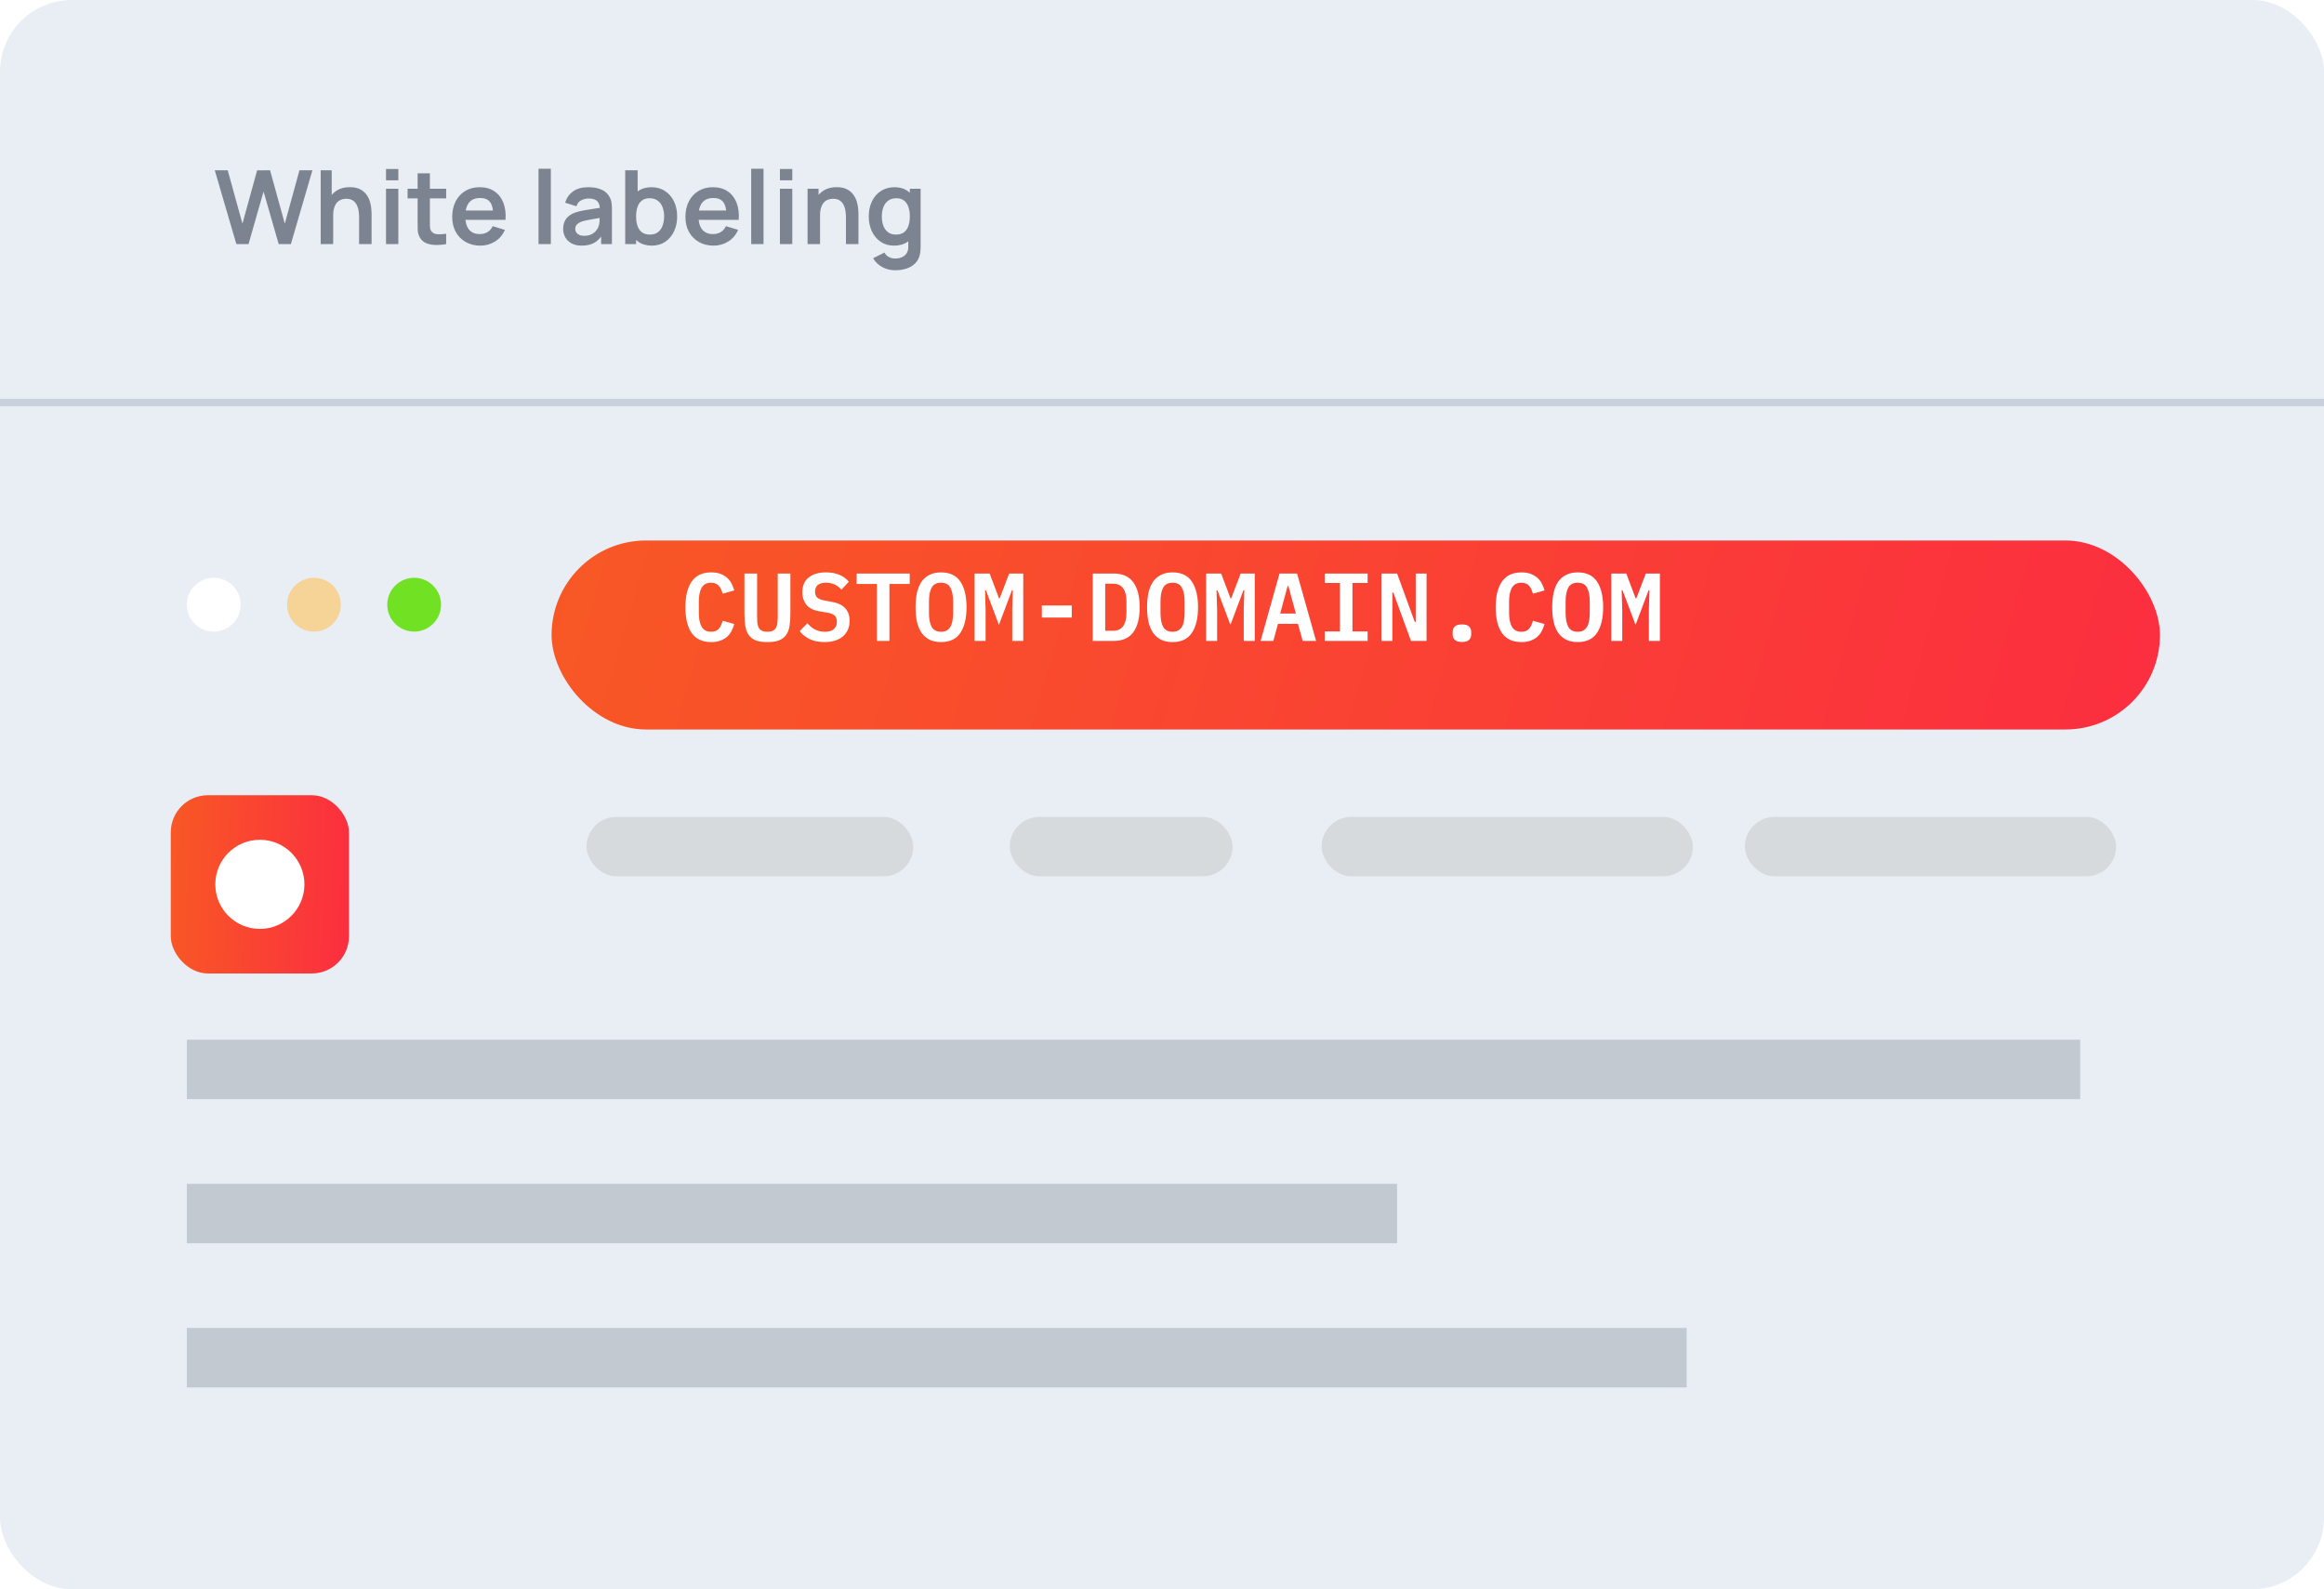
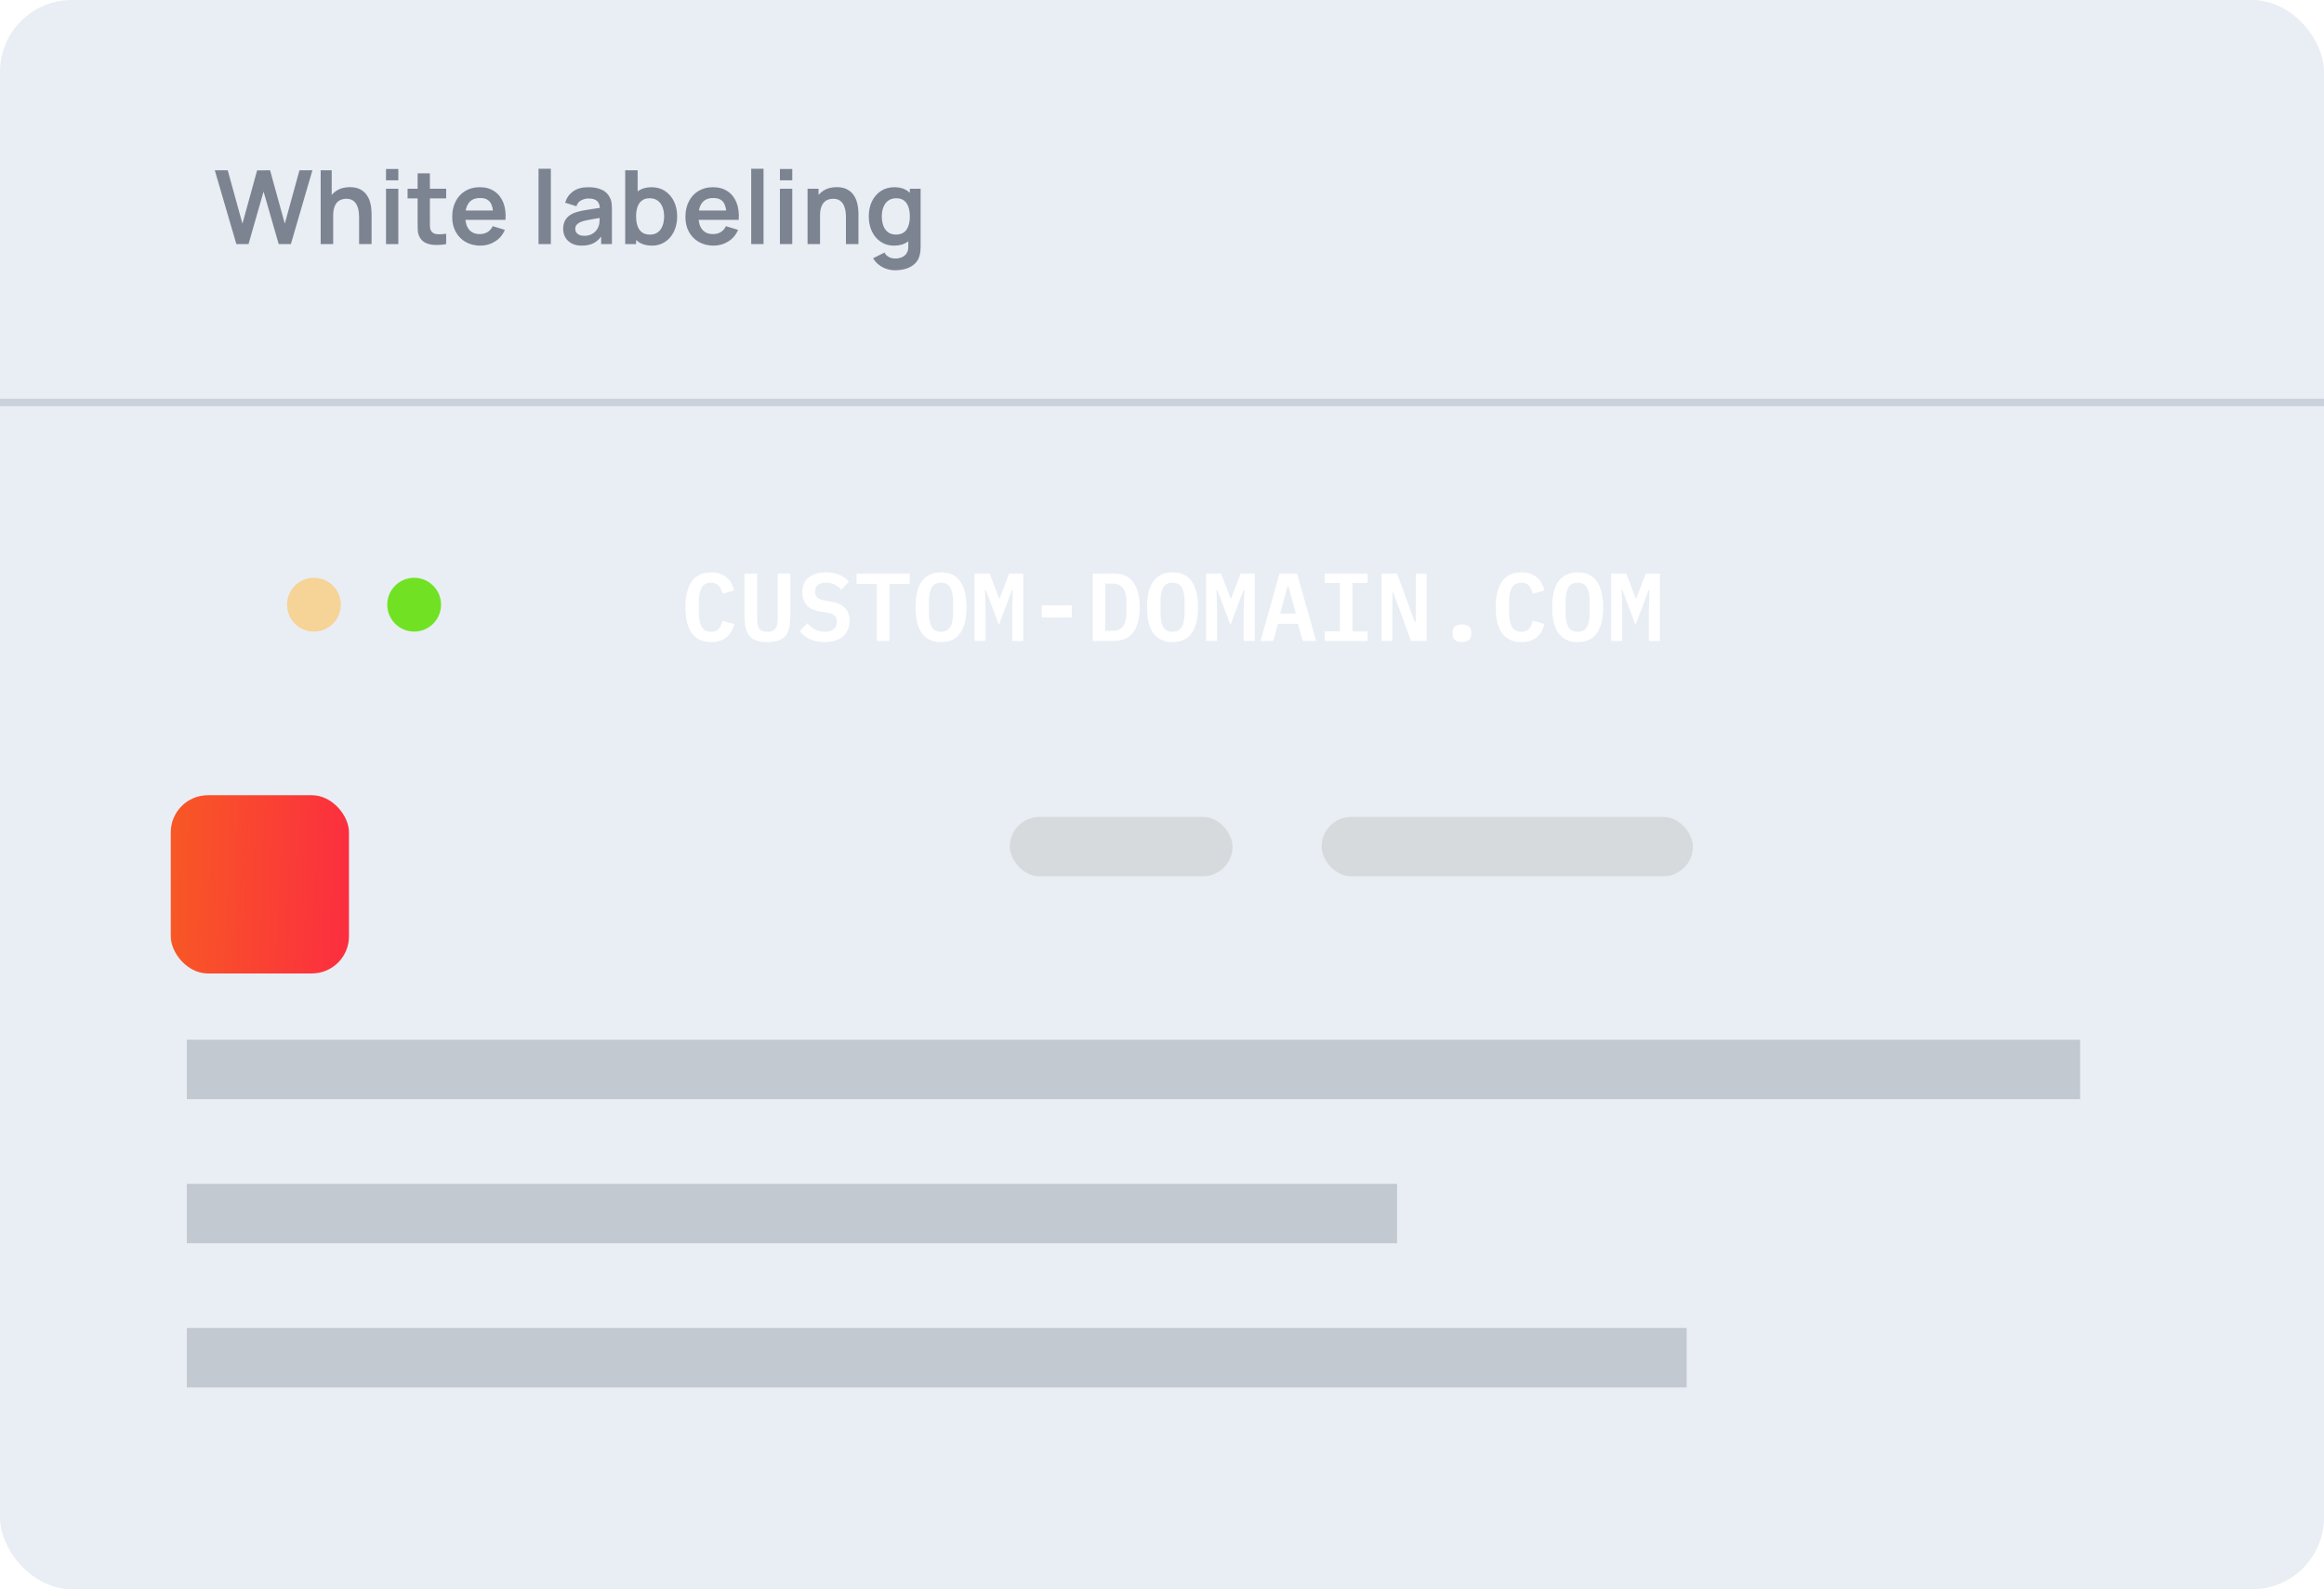
<svg xmlns="http://www.w3.org/2000/svg" width="313" height="214" viewBox="0 0 313 214" fill="none">
  <g clip-path="url(#clip0_3280_54977)">
    <rect width="313" height="214" rx="9.657" fill="white" />
    <rect width="313" height="214" rx="9.657" fill="#E9EEF4" />
-     <path d="M28.783 85.048C30.783 85.048 32.405 83.426 32.405 81.424C32.405 79.423 30.783 77.801 28.783 77.801C26.783 77.801 25.161 79.423 25.161 81.424C25.161 83.426 26.783 85.048 28.783 85.048Z" fill="white" />
-     <path d="M42.28 85.048C44.281 85.048 45.903 83.426 45.903 81.424C45.903 79.423 44.281 77.801 42.28 77.801C40.281 77.801 38.659 79.423 38.659 81.424C38.659 83.426 40.281 85.048 42.28 85.048Z" fill="#F6D397" />
+     <path d="M42.28 85.048C44.281 85.048 45.903 83.426 45.903 81.424C45.903 79.423 44.281 77.801 42.28 77.801C40.281 77.801 38.659 79.423 38.659 81.424C38.659 83.426 40.281 85.048 42.28 85.048" fill="#F6D397" />
    <path d="M55.778 85.048C57.779 85.048 59.401 83.426 59.401 81.424C59.401 79.423 57.779 77.801 55.778 77.801C53.778 77.801 52.156 79.423 52.156 81.424C52.156 83.426 53.778 85.048 55.778 85.048Z" fill="#70E223" />
    <g filter="url(#filter0_d_3280_54977)">
-       <rect x="74.288" y="68.699" width="216.617" height="25.451" rx="12.725" fill="url(#paint0_linear_3280_54977)" />
-     </g>
-     <rect x="79" y="110" width="44" height="8" rx="4" fill="#D6DADD" />
+       </g>
    <rect x="136" y="110" width="30" height="8" rx="4" fill="#D6DADD" />
    <rect x="178" y="110" width="50" height="8" rx="4" fill="#D6DADD" />
-     <rect x="235" y="110" width="50" height="8" rx="4" fill="#D6DADD" />
    <path d="M95.795 86.46C94.608 86.46 93.728 86.052 93.156 85.238C92.593 84.423 92.311 83.266 92.311 81.767C92.311 80.276 92.593 79.123 93.156 78.309C93.728 77.485 94.608 77.074 95.795 77.074C96.246 77.074 96.64 77.134 96.978 77.256C97.325 77.377 97.624 77.546 97.875 77.763C98.126 77.971 98.335 78.226 98.499 78.53C98.664 78.824 98.794 79.149 98.889 79.505L97.329 79.947C97.269 79.739 97.199 79.544 97.121 79.362C97.043 79.18 96.944 79.024 96.822 78.894C96.71 78.755 96.567 78.651 96.393 78.582C96.22 78.504 96.012 78.465 95.769 78.465C95.18 78.465 94.755 78.69 94.495 79.141C94.244 79.591 94.118 80.207 94.118 80.987V82.547C94.118 83.327 94.244 83.942 94.495 84.393C94.755 84.843 95.18 85.069 95.769 85.069C96.012 85.069 96.22 85.034 96.393 84.965C96.567 84.887 96.71 84.783 96.822 84.653C96.944 84.514 97.043 84.354 97.121 84.172C97.199 83.99 97.269 83.795 97.329 83.587L98.889 84.029C98.794 84.384 98.664 84.713 98.499 85.017C98.335 85.311 98.126 85.567 97.875 85.784C97.624 85.992 97.325 86.156 96.978 86.278C96.64 86.399 96.246 86.46 95.795 86.46ZM101.965 77.23V82.885C101.965 83.223 101.974 83.526 101.991 83.795C102.017 84.063 102.073 84.293 102.16 84.484C102.255 84.666 102.394 84.809 102.576 84.913C102.767 85.017 103.027 85.069 103.356 85.069C103.685 85.069 103.941 85.017 104.123 84.913C104.314 84.809 104.452 84.666 104.539 84.484C104.634 84.293 104.691 84.063 104.708 83.795C104.734 83.526 104.747 83.223 104.747 82.885V77.23H106.45V82.625C106.45 83.266 106.411 83.825 106.333 84.302C106.255 84.778 106.103 85.177 105.878 85.498C105.653 85.818 105.336 86.061 104.929 86.226C104.53 86.382 104.006 86.46 103.356 86.46C102.706 86.46 102.177 86.382 101.77 86.226C101.371 86.061 101.059 85.818 100.834 85.498C100.609 85.177 100.457 84.778 100.379 84.302C100.301 83.825 100.262 83.266 100.262 82.625V77.23H101.965ZM111.047 86.46C110.267 86.46 109.6 86.325 109.045 86.057C108.499 85.788 108.053 85.433 107.706 84.991L108.733 83.925C109.071 84.315 109.435 84.605 109.825 84.796C110.224 84.978 110.648 85.069 111.099 85.069C111.619 85.069 112.018 84.952 112.295 84.718C112.572 84.484 112.711 84.146 112.711 83.704C112.711 83.34 112.607 83.067 112.399 82.885C112.191 82.694 111.84 82.56 111.346 82.482L110.384 82.326C109.543 82.178 108.945 81.875 108.59 81.416C108.235 80.948 108.057 80.397 108.057 79.765C108.057 78.898 108.339 78.235 108.902 77.776C109.465 77.308 110.245 77.074 111.242 77.074C111.953 77.074 112.564 77.186 113.075 77.412C113.595 77.637 114.011 77.945 114.323 78.335L113.322 79.401C113.079 79.115 112.789 78.889 112.451 78.725C112.113 78.551 111.714 78.465 111.255 78.465C110.267 78.465 109.773 78.872 109.773 79.687C109.773 80.033 109.877 80.298 110.085 80.48C110.293 80.662 110.648 80.796 111.151 80.883L112.1 81.052C112.889 81.199 113.474 81.489 113.855 81.923C114.236 82.356 114.427 82.911 114.427 83.587C114.427 84.011 114.353 84.401 114.206 84.757C114.059 85.103 113.842 85.407 113.556 85.667C113.27 85.918 112.915 86.113 112.49 86.252C112.074 86.39 111.593 86.46 111.047 86.46ZM119.791 78.634V86.304H118.101V78.634H115.371V77.23H122.521V78.634H119.791ZM126.741 86.46C126.151 86.46 125.64 86.356 125.207 86.148C124.773 85.931 124.414 85.623 124.128 85.225C123.85 84.826 123.642 84.336 123.504 83.756C123.374 83.175 123.309 82.512 123.309 81.767C123.309 81.03 123.374 80.371 123.504 79.791C123.642 79.201 123.85 78.707 124.128 78.309C124.414 77.91 124.773 77.607 125.207 77.399C125.64 77.182 126.151 77.074 126.741 77.074C127.919 77.074 128.786 77.485 129.341 78.309C129.895 79.132 130.173 80.285 130.173 81.767C130.173 83.249 129.895 84.401 129.341 85.225C128.786 86.048 127.919 86.46 126.741 86.46ZM126.741 85.069C127.044 85.069 127.3 85.012 127.508 84.9C127.716 84.778 127.88 84.609 128.002 84.393C128.132 84.176 128.223 83.912 128.275 83.6C128.335 83.279 128.366 82.924 128.366 82.534V80.987C128.366 80.207 128.244 79.591 128.002 79.141C127.768 78.69 127.347 78.465 126.741 78.465C126.134 78.465 125.709 78.69 125.467 79.141C125.233 79.591 125.116 80.207 125.116 80.987V82.547C125.116 83.327 125.233 83.942 125.467 84.393C125.709 84.843 126.134 85.069 126.741 85.069ZM136.33 82.105L136.408 79.479H136.291L134.536 84.146L132.781 79.479H132.664L132.742 82.105V86.304H131.26V77.23H133.288L134.549 80.571H134.64L135.914 77.23H137.812V86.304H136.33V82.105ZM140.316 83.158V81.533H144.346V83.158H140.316ZM147.175 77.23H149.996C151.174 77.23 152.05 77.62 152.622 78.4C153.202 79.18 153.493 80.302 153.493 81.767C153.493 83.24 153.202 84.367 152.622 85.147C152.05 85.918 151.174 86.304 149.996 86.304H147.175V77.23ZM149.879 84.939C150.503 84.939 150.962 84.735 151.257 84.328C151.56 83.92 151.712 83.327 151.712 82.547V80.974C151.712 80.202 151.56 79.613 151.257 79.206C150.962 78.798 150.503 78.595 149.879 78.595H148.852V84.939H149.879ZM157.921 86.46C157.331 86.46 156.82 86.356 156.387 86.148C155.953 85.931 155.594 85.623 155.308 85.225C155.03 84.826 154.822 84.336 154.684 83.756C154.554 83.175 154.489 82.512 154.489 81.767C154.489 81.03 154.554 80.371 154.684 79.791C154.822 79.201 155.03 78.707 155.308 78.309C155.594 77.91 155.953 77.607 156.387 77.399C156.82 77.182 157.331 77.074 157.921 77.074C159.099 77.074 159.966 77.485 160.521 78.309C161.075 79.132 161.353 80.285 161.353 81.767C161.353 83.249 161.075 84.401 160.521 85.225C159.966 86.048 159.099 86.46 157.921 86.46ZM157.921 85.069C158.224 85.069 158.48 85.012 158.688 84.9C158.896 84.778 159.06 84.609 159.182 84.393C159.312 84.176 159.403 83.912 159.455 83.6C159.515 83.279 159.546 82.924 159.546 82.534V80.987C159.546 80.207 159.424 79.591 159.182 79.141C158.948 78.69 158.527 78.465 157.921 78.465C157.314 78.465 156.889 78.69 156.647 79.141C156.413 79.591 156.296 80.207 156.296 80.987V82.547C156.296 83.327 156.413 83.942 156.647 84.393C156.889 84.843 157.314 85.069 157.921 85.069ZM167.509 82.105L167.587 79.479H167.47L165.715 84.146L163.96 79.479H163.843L163.921 82.105V86.304H162.439V77.23H164.467L165.728 80.571H165.819L167.093 77.23H168.991V86.304H167.509V82.105ZM175.447 86.304L174.81 84.003H172.119L171.495 86.304H169.779L172.327 77.23H174.693L177.254 86.304H175.447ZM173.523 78.907H173.419L172.418 82.612H174.524L173.523 78.907ZM178.419 86.304V85.03H180.46V78.504H178.419V77.23H184.191V78.504H182.15V85.03H184.191V86.304H178.419ZM187.657 79.791H187.527V86.304H186.071V77.23H188.164L190.543 83.743H190.673V77.23H192.129V86.304H190.036L187.657 79.791ZM196.895 86.447C196.444 86.447 196.124 86.351 195.933 86.161C195.742 85.97 195.647 85.736 195.647 85.459V85.069C195.647 84.791 195.742 84.557 195.933 84.367C196.124 84.176 196.444 84.081 196.895 84.081C197.346 84.081 197.666 84.176 197.857 84.367C198.048 84.557 198.143 84.791 198.143 85.069V85.459C198.143 85.736 198.048 85.97 197.857 86.161C197.666 86.351 197.346 86.447 196.895 86.447ZM204.924 86.46C203.737 86.46 202.857 86.052 202.285 85.238C201.722 84.423 201.44 83.266 201.44 81.767C201.44 80.276 201.722 79.123 202.285 78.309C202.857 77.485 203.737 77.074 204.924 77.074C205.375 77.074 205.769 77.134 206.107 77.256C206.454 77.377 206.753 77.546 207.004 77.763C207.255 77.971 207.463 78.226 207.628 78.53C207.793 78.824 207.923 79.149 208.018 79.505L206.458 79.947C206.397 79.739 206.328 79.544 206.25 79.362C206.172 79.18 206.072 79.024 205.951 78.894C205.838 78.755 205.695 78.651 205.522 78.582C205.349 78.504 205.141 78.465 204.898 78.465C204.309 78.465 203.884 78.69 203.624 79.141C203.373 79.591 203.247 80.207 203.247 80.987V82.547C203.247 83.327 203.373 83.942 203.624 84.393C203.884 84.843 204.309 85.069 204.898 85.069C205.141 85.069 205.349 85.034 205.522 84.965C205.695 84.887 205.838 84.783 205.951 84.653C206.072 84.514 206.172 84.354 206.25 84.172C206.328 83.99 206.397 83.795 206.458 83.587L208.018 84.029C207.923 84.384 207.793 84.713 207.628 85.017C207.463 85.311 207.255 85.567 207.004 85.784C206.753 85.992 206.454 86.156 206.107 86.278C205.769 86.399 205.375 86.46 204.924 86.46ZM212.485 86.46C211.896 86.46 211.384 86.356 210.951 86.148C210.518 85.931 210.158 85.623 209.872 85.225C209.595 84.826 209.387 84.336 209.248 83.756C209.118 83.175 209.053 82.512 209.053 81.767C209.053 81.03 209.118 80.371 209.248 79.791C209.387 79.201 209.595 78.707 209.872 78.309C210.158 77.91 210.518 77.607 210.951 77.399C211.384 77.182 211.896 77.074 212.485 77.074C213.664 77.074 214.53 77.485 215.085 78.309C215.64 79.132 215.917 80.285 215.917 81.767C215.917 83.249 215.64 84.401 215.085 85.225C214.53 86.048 213.664 86.46 212.485 86.46ZM212.485 85.069C212.788 85.069 213.044 85.012 213.252 84.9C213.46 84.778 213.625 84.609 213.746 84.393C213.876 84.176 213.967 83.912 214.019 83.6C214.08 83.279 214.11 82.924 214.11 82.534V80.987C214.11 80.207 213.989 79.591 213.746 79.141C213.512 78.69 213.092 78.465 212.485 78.465C211.878 78.465 211.454 78.69 211.211 79.141C210.977 79.591 210.86 80.207 210.86 80.987V82.547C210.86 83.327 210.977 83.942 211.211 84.393C211.454 84.843 211.878 85.069 212.485 85.069ZM222.074 82.105L222.152 79.479H222.035L220.28 84.146L218.525 79.479H218.408L218.486 82.105V86.304H217.004V77.23H219.032L220.293 80.571H220.384L221.658 77.23H223.556V86.304H222.074V82.105Z" fill="white" />
    <line x1="-4.37114e-08" y1="54.197" x2="329" y2="54.197" stroke="#CAD1DC" />
    <g filter="url(#filter1_d_3280_54977)">
      <rect x="23" y="103" width="24" height="24" rx="5" fill="url(#paint1_linear_3280_54977)" />
-       <path d="M29 115C29 118.314 31.686 121 35 121V121C38.314 121 41 118.314 41 115V115C41 111.686 38.314 109 35 109V109C31.686 109 29 111.686 29 115V115Z" fill="white" />
    </g>
    <rect width="255" height="8" transform="translate(25.161 140)" fill="#C3C9D1" />
    <rect width="163" height="8" transform="translate(25.161 159.41)" fill="#C3C9D1" />
    <rect width="202" height="8" transform="translate(25.161 178.82)" fill="#C3C9D1" />
    <path d="M31.831 32.87L28.924 22.927H30.671L32.652 30.108L34.627 22.941L36.374 22.927L38.356 30.108L40.331 22.927H42.078L39.177 32.87H37.534L35.497 25.799L33.474 32.87H31.831ZM48.362 32.87V29.279C48.362 29.045 48.346 28.785 48.314 28.499C48.282 28.214 48.206 27.94 48.086 27.678C47.971 27.411 47.796 27.192 47.561 27.022C47.331 26.851 47.018 26.766 46.622 26.766C46.41 26.766 46.201 26.801 45.994 26.87C45.787 26.939 45.598 27.058 45.428 27.229C45.262 27.395 45.128 27.625 45.027 27.919C44.926 28.209 44.875 28.582 44.875 29.038L43.888 28.617C43.888 27.981 44.01 27.406 44.254 26.89C44.502 26.375 44.866 25.965 45.345 25.661C45.824 25.353 46.413 25.199 47.112 25.199C47.665 25.199 48.121 25.291 48.48 25.475C48.839 25.659 49.124 25.894 49.336 26.179C49.548 26.465 49.704 26.768 49.805 27.091C49.907 27.413 49.971 27.719 49.999 28.009C50.031 28.294 50.047 28.527 50.047 28.706V32.87H48.362ZM43.19 32.87V22.927H44.675V28.161H44.875V32.87H43.19ZM51.987 24.28V22.754H53.651V24.28H51.987ZM51.987 32.87V25.413H53.651V32.87H51.987ZM60.09 32.87C59.598 32.962 59.114 33.001 58.64 32.987C58.171 32.978 57.75 32.893 57.377 32.732C57.004 32.566 56.721 32.306 56.527 31.952C56.357 31.63 56.267 31.3 56.258 30.964C56.249 30.628 56.244 30.248 56.244 29.825V23.341H57.901V29.728C57.901 30.028 57.904 30.29 57.908 30.515C57.918 30.741 57.966 30.925 58.053 31.068C58.219 31.344 58.484 31.498 58.847 31.53C59.211 31.563 59.626 31.544 60.09 31.475V32.87ZM54.891 26.718V25.413H60.09V26.718H54.891ZM64.707 33.077C63.952 33.077 63.289 32.914 62.718 32.587C62.147 32.26 61.701 31.807 61.379 31.227C61.061 30.647 60.902 29.979 60.902 29.224C60.902 28.41 61.059 27.703 61.372 27.104C61.685 26.501 62.12 26.034 62.677 25.703C63.234 25.371 63.878 25.206 64.61 25.206C65.383 25.206 66.039 25.387 66.578 25.751C67.121 26.11 67.524 26.619 67.786 27.277C68.049 27.935 68.148 28.711 68.083 29.604H66.433V28.996C66.428 28.186 66.286 27.595 66.005 27.222C65.724 26.849 65.282 26.663 64.679 26.663C63.998 26.663 63.492 26.874 63.16 27.298C62.829 27.717 62.663 28.331 62.663 29.141C62.663 29.896 62.829 30.481 63.16 30.895C63.492 31.31 63.975 31.517 64.61 31.517C65.02 31.517 65.372 31.427 65.666 31.247C65.966 31.063 66.196 30.799 66.357 30.453L68 30.951C67.715 31.623 67.273 32.145 66.675 32.518C66.081 32.891 65.425 33.077 64.707 33.077ZM62.138 29.604V28.347H67.269V29.604H62.138ZM72.527 32.87V22.72H74.191V32.87H72.527ZM78.344 33.077C77.806 33.077 77.35 32.976 76.977 32.773C76.605 32.566 76.321 32.292 76.128 31.952C75.939 31.611 75.845 31.236 75.845 30.826C75.845 30.467 75.905 30.145 76.025 29.86C76.144 29.57 76.328 29.321 76.577 29.114C76.825 28.902 77.148 28.729 77.544 28.596C77.843 28.499 78.193 28.412 78.593 28.334C78.998 28.255 79.436 28.184 79.905 28.119C80.379 28.05 80.874 27.977 81.39 27.898L80.796 28.237C80.8 27.721 80.685 27.341 80.451 27.098C80.216 26.854 79.82 26.732 79.263 26.732C78.927 26.732 78.602 26.81 78.289 26.966C77.976 27.123 77.758 27.392 77.633 27.774L76.114 27.298C76.298 26.667 76.648 26.161 77.164 25.779C77.684 25.397 78.384 25.206 79.263 25.206C79.926 25.206 80.508 25.314 81.01 25.53C81.516 25.747 81.891 26.101 82.135 26.593C82.269 26.856 82.349 27.125 82.377 27.401C82.405 27.673 82.418 27.97 82.418 28.292V32.87H80.962V31.254L81.203 31.517C80.867 32.055 80.474 32.451 80.022 32.704C79.576 32.953 79.017 33.077 78.344 33.077ZM78.676 31.752C79.053 31.752 79.376 31.685 79.643 31.551C79.91 31.418 80.121 31.254 80.278 31.061C80.439 30.868 80.547 30.686 80.603 30.515C80.69 30.304 80.738 30.062 80.748 29.791C80.761 29.514 80.768 29.291 80.768 29.121L81.279 29.273C80.777 29.351 80.347 29.42 79.988 29.48C79.629 29.54 79.32 29.597 79.063 29.652C78.805 29.703 78.577 29.761 78.379 29.825C78.186 29.894 78.022 29.975 77.889 30.067C77.755 30.159 77.652 30.265 77.578 30.384C77.509 30.504 77.475 30.644 77.475 30.805C77.475 30.99 77.52 31.153 77.613 31.296C77.705 31.434 77.838 31.544 78.013 31.627C78.193 31.71 78.414 31.752 78.676 31.752ZM87.8 33.077C87.073 33.077 86.463 32.905 85.97 32.559C85.478 32.214 85.107 31.745 84.858 31.151C84.61 30.552 84.486 29.883 84.486 29.141C84.486 28.391 84.61 27.719 84.858 27.125C85.107 26.531 85.471 26.064 85.949 25.723C86.433 25.378 87.029 25.206 87.738 25.206C88.442 25.206 89.052 25.378 89.567 25.723C90.088 26.064 90.49 26.531 90.776 27.125C91.061 27.714 91.204 28.387 91.204 29.141C91.204 29.887 91.064 30.557 90.783 31.151C90.502 31.745 90.106 32.214 89.595 32.559C89.084 32.905 88.486 33.077 87.8 33.077ZM84.202 32.87V22.927H85.88V27.636H85.673V32.87H84.202ZM87.544 31.586C87.977 31.586 88.334 31.478 88.615 31.261C88.895 31.045 89.103 30.753 89.236 30.384C89.374 30.011 89.443 29.597 89.443 29.141C89.443 28.69 89.374 28.281 89.236 27.912C89.098 27.54 88.884 27.245 88.594 27.029C88.304 26.808 87.936 26.697 87.489 26.697C87.066 26.697 86.72 26.801 86.453 27.008C86.186 27.21 85.988 27.496 85.86 27.864C85.735 28.228 85.673 28.654 85.673 29.141C85.673 29.625 85.735 30.051 85.86 30.419C85.988 30.787 86.189 31.075 86.46 31.282C86.737 31.485 87.098 31.586 87.544 31.586ZM96.116 33.077C95.361 33.077 94.699 32.914 94.128 32.587C93.557 32.26 93.11 31.807 92.788 31.227C92.471 30.647 92.312 29.979 92.312 29.224C92.312 28.41 92.468 27.703 92.781 27.104C93.094 26.501 93.529 26.034 94.086 25.703C94.643 25.371 95.288 25.206 96.02 25.206C96.793 25.206 97.449 25.387 97.988 25.751C98.531 26.11 98.934 26.619 99.196 27.277C99.458 27.935 99.557 28.711 99.493 29.604H97.843V28.996C97.838 28.186 97.695 27.595 97.415 27.222C97.134 26.849 96.692 26.663 96.089 26.663C95.407 26.663 94.901 26.874 94.57 27.298C94.238 27.717 94.073 28.331 94.073 29.141C94.073 29.896 94.238 30.481 94.57 30.895C94.901 31.31 95.385 31.517 96.02 31.517C96.429 31.517 96.782 31.427 97.076 31.247C97.375 31.063 97.606 30.799 97.767 30.453L99.41 30.951C99.125 31.623 98.683 32.145 98.084 32.518C97.49 32.891 96.835 33.077 96.116 33.077ZM93.548 29.604V28.347H98.678V29.604H93.548ZM101.172 32.87V22.72H102.836V32.87H101.172ZM105.042 24.28V22.754H106.706V24.28H105.042ZM105.042 32.87V25.413H106.706V32.87H105.042ZM113.933 32.87V29.279C113.933 29.045 113.917 28.785 113.884 28.499C113.852 28.214 113.776 27.94 113.657 27.678C113.542 27.411 113.367 27.192 113.132 27.022C112.902 26.851 112.589 26.766 112.193 26.766C111.981 26.766 111.772 26.801 111.564 26.87C111.357 26.939 111.169 27.058 110.998 27.229C110.832 27.395 110.699 27.625 110.598 27.919C110.496 28.209 110.446 28.582 110.446 29.038L109.458 28.617C109.458 27.981 109.58 27.406 109.824 26.89C110.073 26.375 110.437 25.965 110.915 25.661C111.394 25.353 111.983 25.199 112.683 25.199C113.235 25.199 113.691 25.291 114.05 25.475C114.409 25.659 114.695 25.894 114.906 26.179C115.118 26.465 115.275 26.768 115.376 27.091C115.477 27.413 115.542 27.719 115.569 28.009C115.602 28.294 115.618 28.527 115.618 28.706V32.87H113.933ZM108.761 32.87V25.413H110.246V27.726H110.446V32.87H108.761ZM120.554 36.392C120.14 36.392 119.742 36.327 119.36 36.198C118.982 36.069 118.642 35.883 118.338 35.639C118.034 35.4 117.785 35.11 117.592 34.769L119.125 34.009C119.268 34.281 119.468 34.481 119.726 34.61C119.988 34.744 120.267 34.81 120.561 34.81C120.907 34.81 121.215 34.748 121.487 34.624C121.758 34.504 121.968 34.325 122.115 34.085C122.267 33.851 122.338 33.556 122.329 33.202V31.082H122.536V25.413H123.993V33.229C123.993 33.418 123.984 33.597 123.965 33.768C123.952 33.943 123.926 34.113 123.889 34.279C123.779 34.762 123.567 35.158 123.254 35.466C122.941 35.779 122.552 36.012 122.087 36.164C121.627 36.316 121.116 36.392 120.554 36.392ZM120.409 33.077C119.723 33.077 119.125 32.905 118.614 32.559C118.103 32.214 117.707 31.745 117.426 31.151C117.146 30.557 117.005 29.887 117.005 29.141C117.005 28.387 117.146 27.714 117.426 27.125C117.712 26.531 118.115 26.064 118.635 25.723C119.155 25.378 119.767 25.206 120.472 25.206C121.18 25.206 121.774 25.378 122.253 25.723C122.736 26.064 123.102 26.531 123.351 27.125C123.599 27.719 123.724 28.391 123.724 29.141C123.724 29.883 123.599 30.552 123.351 31.151C123.102 31.745 122.732 32.214 122.239 32.559C121.747 32.905 121.137 33.077 120.409 33.077ZM120.665 31.586C121.111 31.586 121.47 31.485 121.742 31.282C122.018 31.075 122.218 30.787 122.343 30.419C122.472 30.051 122.536 29.625 122.536 29.141C122.536 28.654 122.472 28.228 122.343 27.864C122.218 27.496 122.023 27.21 121.756 27.008C121.489 26.801 121.144 26.697 120.72 26.697C120.274 26.697 119.905 26.808 119.615 27.029C119.325 27.245 119.111 27.54 118.973 27.912C118.835 28.281 118.766 28.69 118.766 29.141C118.766 29.597 118.833 30.011 118.966 30.384C119.104 30.753 119.314 31.045 119.595 31.261C119.875 31.478 120.232 31.586 120.665 31.586Z" fill="#FCF1EF" />
    <path d="M31.831 32.87L28.924 22.927H30.671L32.652 30.108L34.627 22.941L36.374 22.927L38.356 30.108L40.331 22.927H42.078L39.177 32.87H37.534L35.497 25.799L33.474 32.87H31.831ZM48.362 32.87V29.279C48.362 29.045 48.346 28.785 48.314 28.499C48.282 28.214 48.206 27.94 48.086 27.678C47.971 27.411 47.796 27.192 47.561 27.022C47.331 26.851 47.018 26.766 46.622 26.766C46.41 26.766 46.201 26.801 45.994 26.87C45.787 26.939 45.598 27.058 45.428 27.229C45.262 27.395 45.128 27.625 45.027 27.919C44.926 28.209 44.875 28.582 44.875 29.038L43.888 28.617C43.888 27.981 44.01 27.406 44.254 26.89C44.502 26.375 44.866 25.965 45.345 25.661C45.824 25.353 46.413 25.199 47.112 25.199C47.665 25.199 48.121 25.291 48.48 25.475C48.839 25.659 49.124 25.894 49.336 26.179C49.548 26.465 49.704 26.768 49.805 27.091C49.907 27.413 49.971 27.719 49.999 28.009C50.031 28.294 50.047 28.527 50.047 28.706V32.87H48.362ZM43.19 32.87V22.927H44.675V28.161H44.875V32.87H43.19ZM51.987 24.28V22.754H53.651V24.28H51.987ZM51.987 32.87V25.413H53.651V32.87H51.987ZM60.09 32.87C59.598 32.962 59.114 33.001 58.64 32.987C58.171 32.978 57.75 32.893 57.377 32.732C57.004 32.566 56.721 32.306 56.527 31.952C56.357 31.63 56.267 31.3 56.258 30.964C56.249 30.628 56.244 30.248 56.244 29.825V23.341H57.901V29.728C57.901 30.028 57.904 30.29 57.908 30.515C57.918 30.741 57.966 30.925 58.053 31.068C58.219 31.344 58.484 31.498 58.847 31.53C59.211 31.563 59.626 31.544 60.09 31.475V32.87ZM54.891 26.718V25.413H60.09V26.718H54.891ZM64.707 33.077C63.952 33.077 63.289 32.914 62.718 32.587C62.147 32.26 61.701 31.807 61.379 31.227C61.061 30.647 60.902 29.979 60.902 29.224C60.902 28.41 61.059 27.703 61.372 27.104C61.685 26.501 62.12 26.034 62.677 25.703C63.234 25.371 63.878 25.206 64.61 25.206C65.383 25.206 66.039 25.387 66.578 25.751C67.121 26.11 67.524 26.619 67.786 27.277C68.049 27.935 68.148 28.711 68.083 29.604H66.433V28.996C66.428 28.186 66.286 27.595 66.005 27.222C65.724 26.849 65.282 26.663 64.679 26.663C63.998 26.663 63.492 26.874 63.16 27.298C62.829 27.717 62.663 28.331 62.663 29.141C62.663 29.896 62.829 30.481 63.16 30.895C63.492 31.31 63.975 31.517 64.61 31.517C65.02 31.517 65.372 31.427 65.666 31.247C65.966 31.063 66.196 30.799 66.357 30.453L68 30.951C67.715 31.623 67.273 32.145 66.675 32.518C66.081 32.891 65.425 33.077 64.707 33.077ZM62.138 29.604V28.347H67.269V29.604H62.138ZM72.527 32.87V22.72H74.191V32.87H72.527ZM78.344 33.077C77.806 33.077 77.35 32.976 76.977 32.773C76.605 32.566 76.321 32.292 76.128 31.952C75.939 31.611 75.845 31.236 75.845 30.826C75.845 30.467 75.905 30.145 76.025 29.86C76.144 29.57 76.328 29.321 76.577 29.114C76.825 28.902 77.148 28.729 77.544 28.596C77.843 28.499 78.193 28.412 78.593 28.334C78.998 28.255 79.436 28.184 79.905 28.119C80.379 28.05 80.874 27.977 81.39 27.898L80.796 28.237C80.8 27.721 80.685 27.341 80.451 27.098C80.216 26.854 79.82 26.732 79.263 26.732C78.927 26.732 78.602 26.81 78.289 26.966C77.976 27.123 77.758 27.392 77.633 27.774L76.114 27.298C76.298 26.667 76.648 26.161 77.164 25.779C77.684 25.397 78.384 25.206 79.263 25.206C79.926 25.206 80.508 25.314 81.01 25.53C81.516 25.747 81.891 26.101 82.135 26.593C82.269 26.856 82.349 27.125 82.377 27.401C82.405 27.673 82.418 27.97 82.418 28.292V32.87H80.962V31.254L81.203 31.517C80.867 32.055 80.474 32.451 80.022 32.704C79.576 32.953 79.017 33.077 78.344 33.077ZM78.676 31.752C79.053 31.752 79.376 31.685 79.643 31.551C79.91 31.418 80.121 31.254 80.278 31.061C80.439 30.868 80.547 30.686 80.603 30.515C80.69 30.304 80.738 30.062 80.748 29.791C80.761 29.514 80.768 29.291 80.768 29.121L81.279 29.273C80.777 29.351 80.347 29.42 79.988 29.48C79.629 29.54 79.32 29.597 79.063 29.652C78.805 29.703 78.577 29.761 78.379 29.825C78.186 29.894 78.022 29.975 77.889 30.067C77.755 30.159 77.652 30.265 77.578 30.384C77.509 30.504 77.475 30.644 77.475 30.805C77.475 30.99 77.52 31.153 77.613 31.296C77.705 31.434 77.838 31.544 78.013 31.627C78.193 31.71 78.414 31.752 78.676 31.752ZM87.8 33.077C87.073 33.077 86.463 32.905 85.97 32.559C85.478 32.214 85.107 31.745 84.858 31.151C84.61 30.552 84.486 29.883 84.486 29.141C84.486 28.391 84.61 27.719 84.858 27.125C85.107 26.531 85.471 26.064 85.949 25.723C86.433 25.378 87.029 25.206 87.738 25.206C88.442 25.206 89.052 25.378 89.567 25.723C90.088 26.064 90.49 26.531 90.776 27.125C91.061 27.714 91.204 28.387 91.204 29.141C91.204 29.887 91.064 30.557 90.783 31.151C90.502 31.745 90.106 32.214 89.595 32.559C89.084 32.905 88.486 33.077 87.8 33.077ZM84.202 32.87V22.927H85.88V27.636H85.673V32.87H84.202ZM87.544 31.586C87.977 31.586 88.334 31.478 88.615 31.261C88.895 31.045 89.103 30.753 89.236 30.384C89.374 30.011 89.443 29.597 89.443 29.141C89.443 28.69 89.374 28.281 89.236 27.912C89.098 27.54 88.884 27.245 88.594 27.029C88.304 26.808 87.936 26.697 87.489 26.697C87.066 26.697 86.72 26.801 86.453 27.008C86.186 27.21 85.988 27.496 85.86 27.864C85.735 28.228 85.673 28.654 85.673 29.141C85.673 29.625 85.735 30.051 85.86 30.419C85.988 30.787 86.189 31.075 86.46 31.282C86.737 31.485 87.098 31.586 87.544 31.586ZM96.116 33.077C95.361 33.077 94.699 32.914 94.128 32.587C93.557 32.26 93.11 31.807 92.788 31.227C92.471 30.647 92.312 29.979 92.312 29.224C92.312 28.41 92.468 27.703 92.781 27.104C93.094 26.501 93.529 26.034 94.086 25.703C94.643 25.371 95.288 25.206 96.02 25.206C96.793 25.206 97.449 25.387 97.988 25.751C98.531 26.11 98.934 26.619 99.196 27.277C99.458 27.935 99.557 28.711 99.493 29.604H97.843V28.996C97.838 28.186 97.695 27.595 97.415 27.222C97.134 26.849 96.692 26.663 96.089 26.663C95.407 26.663 94.901 26.874 94.57 27.298C94.238 27.717 94.073 28.331 94.073 29.141C94.073 29.896 94.238 30.481 94.57 30.895C94.901 31.31 95.385 31.517 96.02 31.517C96.429 31.517 96.782 31.427 97.076 31.247C97.375 31.063 97.606 30.799 97.767 30.453L99.41 30.951C99.125 31.623 98.683 32.145 98.084 32.518C97.49 32.891 96.835 33.077 96.116 33.077ZM93.548 29.604V28.347H98.678V29.604H93.548ZM101.172 32.87V22.72H102.836V32.87H101.172ZM105.042 24.28V22.754H106.706V24.28H105.042ZM105.042 32.87V25.413H106.706V32.87H105.042ZM113.933 32.87V29.279C113.933 29.045 113.917 28.785 113.884 28.499C113.852 28.214 113.776 27.94 113.657 27.678C113.542 27.411 113.367 27.192 113.132 27.022C112.902 26.851 112.589 26.766 112.193 26.766C111.981 26.766 111.772 26.801 111.564 26.87C111.357 26.939 111.169 27.058 110.998 27.229C110.832 27.395 110.699 27.625 110.598 27.919C110.496 28.209 110.446 28.582 110.446 29.038L109.458 28.617C109.458 27.981 109.58 27.406 109.824 26.89C110.073 26.375 110.437 25.965 110.915 25.661C111.394 25.353 111.983 25.199 112.683 25.199C113.235 25.199 113.691 25.291 114.05 25.475C114.409 25.659 114.695 25.894 114.906 26.179C115.118 26.465 115.275 26.768 115.376 27.091C115.477 27.413 115.542 27.719 115.569 28.009C115.602 28.294 115.618 28.527 115.618 28.706V32.87H113.933ZM108.761 32.87V25.413H110.246V27.726H110.446V32.87H108.761ZM120.554 36.392C120.14 36.392 119.742 36.327 119.36 36.198C118.982 36.069 118.642 35.883 118.338 35.639C118.034 35.4 117.785 35.11 117.592 34.769L119.125 34.009C119.268 34.281 119.468 34.481 119.726 34.61C119.988 34.744 120.267 34.81 120.561 34.81C120.907 34.81 121.215 34.748 121.487 34.624C121.758 34.504 121.968 34.325 122.115 34.085C122.267 33.851 122.338 33.556 122.329 33.202V31.082H122.536V25.413H123.993V33.229C123.993 33.418 123.984 33.597 123.965 33.768C123.952 33.943 123.926 34.113 123.889 34.279C123.779 34.762 123.567 35.158 123.254 35.466C122.941 35.779 122.552 36.012 122.087 36.164C121.627 36.316 121.116 36.392 120.554 36.392ZM120.409 33.077C119.723 33.077 119.125 32.905 118.614 32.559C118.103 32.214 117.707 31.745 117.426 31.151C117.146 30.557 117.005 29.887 117.005 29.141C117.005 28.387 117.146 27.714 117.426 27.125C117.712 26.531 118.115 26.064 118.635 25.723C119.155 25.378 119.767 25.206 120.472 25.206C121.18 25.206 121.774 25.378 122.253 25.723C122.736 26.064 123.102 26.531 123.351 27.125C123.599 27.719 123.724 28.391 123.724 29.141C123.724 29.883 123.599 30.552 123.351 31.151C123.102 31.745 122.732 32.214 122.239 32.559C121.747 32.905 121.137 33.077 120.409 33.077ZM120.665 31.586C121.111 31.586 121.47 31.485 121.742 31.282C122.018 31.075 122.218 30.787 122.343 30.419C122.472 30.051 122.536 29.625 122.536 29.141C122.536 28.654 122.472 28.228 122.343 27.864C122.218 27.496 122.023 27.21 121.756 27.008C121.489 26.801 121.144 26.697 120.72 26.697C120.274 26.697 119.905 26.808 119.615 27.029C119.325 27.245 119.111 27.54 118.973 27.912C118.835 28.281 118.766 28.69 118.766 29.141C118.766 29.597 118.833 30.011 118.966 30.384C119.104 30.753 119.314 31.045 119.595 31.261C119.875 31.478 120.232 31.586 120.665 31.586Z" fill="#7C8492" />
  </g>
  <defs>
    <filter id="filter0_d_3280_54977" x="60.288" y="58.779" width="244.617" height="53.45" filterUnits="userSpaceOnUse" color-interpolation-filters="sRGB">
      <feFlood flood-opacity="0" result="BackgroundImageFix" />
      <feColorMatrix in="SourceAlpha" type="matrix" values="0 0 0 0 0 0 0 0 0 0 0 0 0 0 0 0 0 0 127 0" result="hardAlpha" />
      <feOffset dy="4.08" />
      <feGaussianBlur stdDeviation="7" />
      <feColorMatrix type="matrix" values="0 0 0 0 0.046 0 0 0 0 0.046 0 0 0 0 0.046 0 0 0 0.11 0" />
      <feBlend mode="normal" in2="BackgroundImageFix" result="effect1_dropShadow_3280_54977" />
      <feBlend mode="normal" in="SourceGraphic" in2="effect1_dropShadow_3280_54977" result="shape" />
    </filter>
    <filter id="filter1_d_3280_54977" x="9" y="93.08" width="52" height="52" filterUnits="userSpaceOnUse" color-interpolation-filters="sRGB">
      <feFlood flood-opacity="0" result="BackgroundImageFix" />
      <feColorMatrix in="SourceAlpha" type="matrix" values="0 0 0 0 0 0 0 0 0 0 0 0 0 0 0 0 0 0 127 0" result="hardAlpha" />
      <feOffset dy="4.08" />
      <feGaussianBlur stdDeviation="7" />
      <feColorMatrix type="matrix" values="0 0 0 0 0.046 0 0 0 0 0.046 0 0 0 0 0.046 0 0 0 0.11 0" />
      <feBlend mode="normal" in2="BackgroundImageFix" result="effect1_dropShadow_3280_54977" />
      <feBlend mode="normal" in="SourceGraphic" in2="effect1_dropShadow_3280_54977" result="shape" />
    </filter>
    <linearGradient id="paint0_linear_3280_54977" x1="74.288" y1="68.699" x2="506.694" y2="193.231" gradientUnits="userSpaceOnUse">
      <stop stop-color="#F85825" />
      <stop offset="1" stop-color="#FF005C" />
    </linearGradient>
    <linearGradient id="paint1_linear_3280_54977" x1="23" y1="103" x2="74.823" y2="104.754" gradientUnits="userSpaceOnUse">
      <stop stop-color="#F85825" />
      <stop offset="1" stop-color="#FF005C" />
    </linearGradient>
    <clipPath id="clip0_3280_54977">
      <rect width="313" height="214" rx="9.657" fill="white" />
    </clipPath>
  </defs>
</svg>